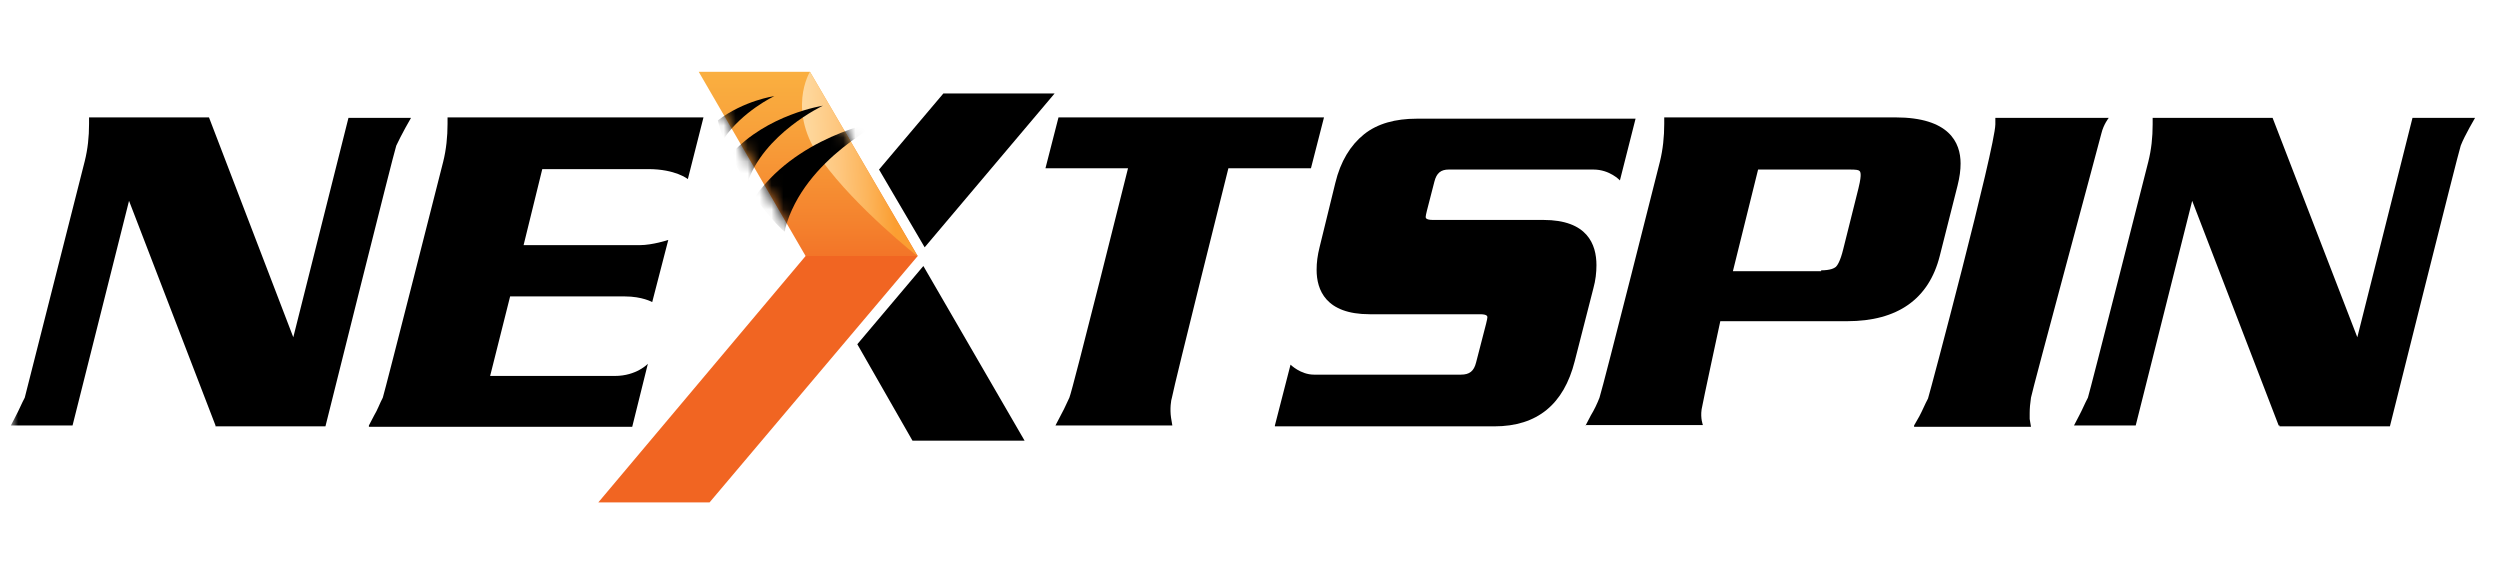
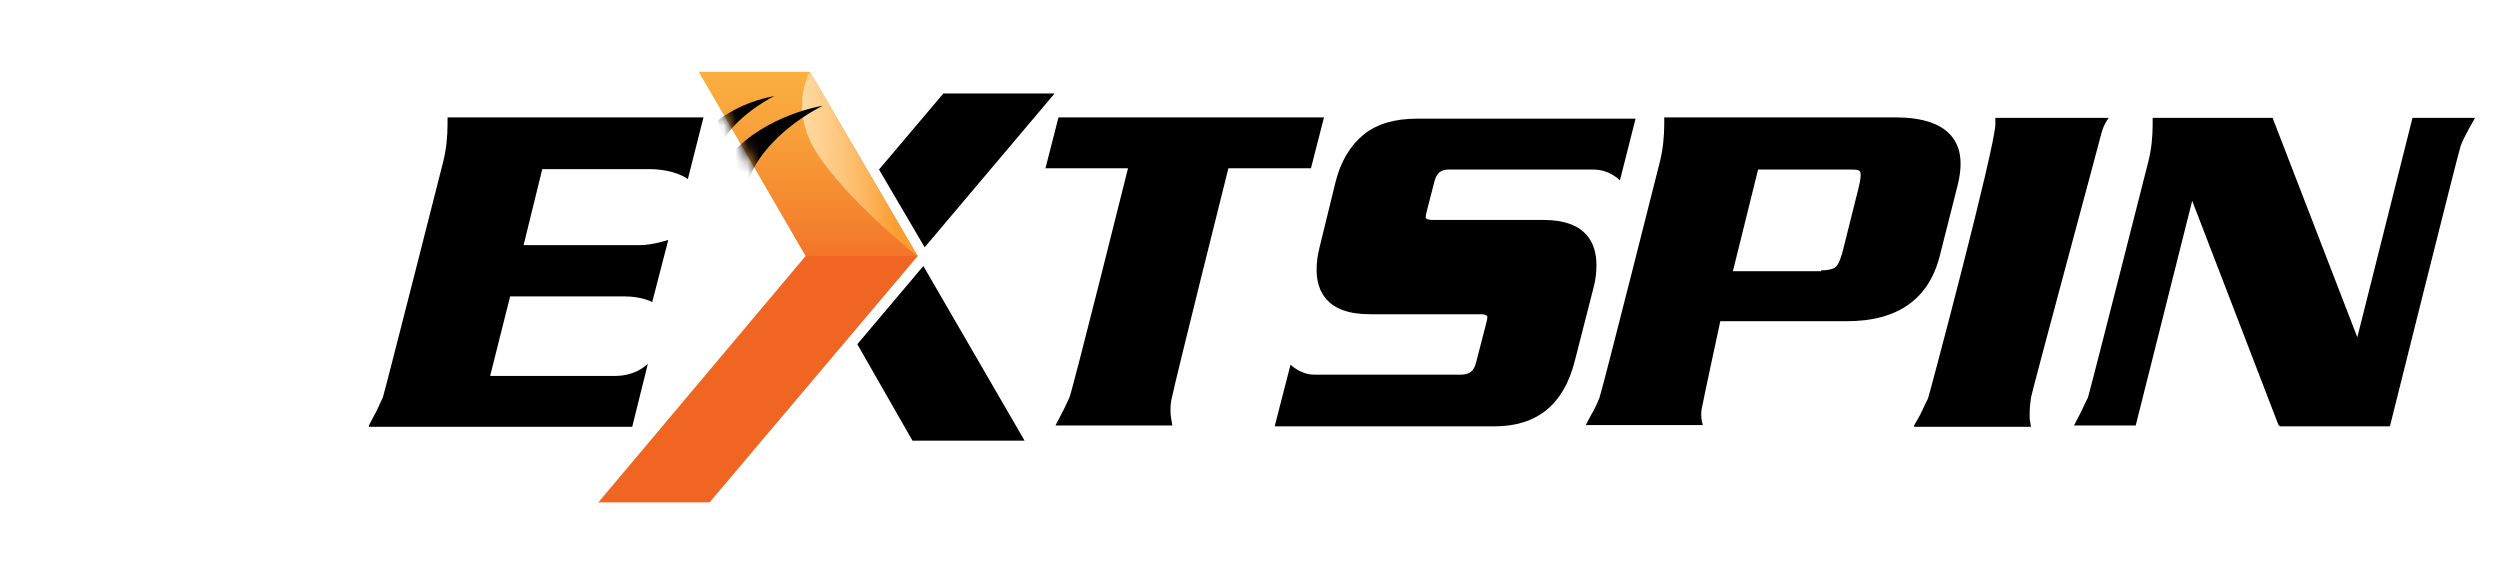
<svg xmlns="http://www.w3.org/2000/svg" width="209" height="48" viewBox="0 0 209 48" fill="none">
  <g clip-path="url(#clip0_1_3500)">
    <mask id="mask0_1_3500" style="mask-type:luminance" maskUnits="userSpaceOnUse" x="0" y="0" width="209" height="48">
      <path d="M208.241 0H0.906V48H208.241V0Z" fill="white" />
    </mask>
    <g mask="url(#mask0_1_3500)">
      <path d="M59.32 42L76.721 21.403L71.853 19.332L67.348 21.403L50.02 42H59.32Z" fill="#F16522" />
-       <path d="M18.016 35.57L10.787 16.789L6.065 35.57H0.906L1.342 34.734C1.596 34.262 1.814 33.717 2.069 33.245C2.214 32.7 7.082 13.483 7.082 13.483C7.336 12.466 7.445 11.449 7.445 10.359V9.814H17.471L24.519 28.196L29.132 9.851H34.363L33.891 10.686C33.6 11.231 33.346 11.703 33.128 12.175C32.947 12.648 27.207 35.643 27.207 35.643H18.016V35.57Z" fill="black" />
      <path d="M30.84 35.57L31.276 34.734C31.566 34.262 31.748 33.717 32.002 33.245C32.184 32.7 37.051 13.52 37.051 13.52C37.306 12.502 37.415 11.413 37.415 10.359V9.814H58.811L57.504 14.973C57.504 14.973 56.486 14.137 54.198 14.137H45.334L43.772 20.494H53.471C54.561 20.494 55.869 20.058 55.869 20.058L54.525 25.253C54.525 25.253 53.689 24.781 52.236 24.781H42.646L40.975 31.429H51.401C53.217 31.429 54.161 30.412 54.161 30.412L52.854 35.679H30.84V35.57Z" fill="black" />
      <path d="M88.236 35.57L88.672 34.734C88.926 34.262 88.926 34.262 89.399 33.245C89.653 32.7 94.303 14.065 94.303 14.065H87.401L88.49 9.814H110.686L109.596 14.065H102.694C102.694 14.065 98.19 32.046 97.972 33.245C97.899 33.427 97.79 34.19 97.899 34.916L98.008 35.57H88.236Z" fill="black" />
      <path d="M106.581 35.57L107.889 30.484C107.889 30.484 108.725 31.32 109.851 31.32H122.129C122.856 31.32 123.219 31.029 123.401 30.303L124.236 27.07C124.309 26.779 124.345 26.597 124.345 26.525C124.345 26.452 124.345 26.27 123.728 26.27H114.501C110.832 26.27 110.069 24.236 110.069 22.565C110.069 21.948 110.141 21.366 110.323 20.64L111.631 15.3C112.067 13.483 112.902 12.139 114.028 11.231C115.154 10.323 116.68 9.923 118.424 9.923H136.733L135.425 15.082C135.425 15.082 134.589 14.174 133.209 14.174H121.112C120.458 14.174 120.095 14.464 119.913 15.191L119.296 17.588C119.223 17.879 119.187 18.061 119.187 18.133C119.187 18.206 119.187 18.387 119.804 18.387H129.031C132.7 18.387 133.463 20.422 133.463 22.166C133.463 22.783 133.391 23.437 133.209 24.091L131.647 30.194C130.739 33.79 128.523 35.643 124.926 35.643H106.581V35.57Z" fill="black" />
      <path d="M132.555 35.57L132.991 34.734C133.282 34.262 133.536 33.717 133.718 33.245C134.081 32.119 138.767 13.52 138.767 13.52C139.021 12.502 139.13 11.413 139.13 10.359V9.814H158.456C162.961 9.814 163.905 11.921 163.905 13.665C163.905 14.21 163.833 14.791 163.651 15.518L162.162 21.402C161.253 24.999 158.638 26.852 154.424 26.852H143.817C143.817 26.852 142.327 33.754 142.254 34.226C142.145 34.989 142.363 35.534 142.363 35.534H132.592V35.57H132.555ZM152.208 22.601C153.044 22.601 153.334 22.42 153.479 22.311C153.588 22.202 153.843 21.875 154.097 20.821L155.369 15.736C155.55 15.009 155.55 14.718 155.55 14.646C155.55 14.537 155.55 14.355 155.441 14.282C155.369 14.21 155.187 14.173 154.606 14.173H146.977L144.87 22.674H152.244V22.601H152.208Z" fill="black" />
      <path d="M160.018 35.57L160.454 34.807C160.709 34.335 160.926 33.79 161.181 33.318C161.362 32.773 166.775 12.393 166.811 10.396V9.851H176.293C176.293 9.851 175.857 10.396 175.675 11.158C175.566 11.631 169.863 32.737 169.79 33.245C169.718 33.717 169.681 34.153 169.681 34.553C169.681 34.843 169.681 34.989 169.681 35.025L169.79 35.679H160.018V35.57Z" fill="black" />
      <path d="M190.496 35.57L183.267 16.789L178.545 35.57H173.386L173.822 34.734C174.077 34.262 174.295 33.717 174.549 33.245C174.731 32.7 179.598 13.52 179.598 13.52C179.853 12.502 179.962 11.485 179.962 10.396V9.851H189.988L197.072 28.196L201.685 9.851H206.916L206.444 10.686C206.153 11.231 205.899 11.703 205.717 12.175C205.536 12.648 199.796 35.643 199.796 35.643H190.569V35.57H190.496Z" fill="black" />
      <path d="M77.302 20.676L88.164 7.816H78.864L73.487 14.174L77.302 20.676Z" fill="black" />
      <path d="M58.412 6L67.348 21.403H76.721L67.712 6H58.412Z" fill="url(#paint0_linear_1_3500)" />
      <path d="M67.711 6C67.711 6 65.677 9.306 68.728 13.447C71.598 17.407 76.721 21.439 76.721 21.439L67.711 6Z" fill="url(#paint1_linear_1_3500)" />
      <mask id="mask1_1_3500" style="mask-type:luminance" maskUnits="userSpaceOnUse" x="58" y="6" width="19" height="16">
        <path d="M58.412 6L67.348 21.403H76.721L67.712 6H58.412Z" fill="white" />
      </mask>
      <g mask="url(#mask1_1_3500)">
-         <path d="M65.568 19.368C65.641 19.296 65.641 19.259 65.641 19.114C67.203 13.229 74.105 9.996 74.105 9.996C74.105 9.996 67.457 11.013 63.606 15.808C63.425 15.99 63.316 16.244 63.134 16.462C63.752 17.443 64.587 18.424 65.568 19.368Z" fill="black" />
        <path d="M68.802 8.834C68.802 8.834 64.115 9.56 61.136 12.866C61.427 13.629 61.863 14.501 62.444 15.372C63.825 11.158 68.802 8.834 68.802 8.834Z" fill="black" />
        <path d="M64.733 8.034C64.733 8.034 62.045 9.306 60.483 11.631C60.301 11.086 60.119 10.541 60.01 10.069C62.19 8.398 64.733 8.034 64.733 8.034Z" fill="black" />
      </g>
      <path d="M77.193 22.238L71.671 28.777L76.285 36.842H85.657L77.193 22.238Z" fill="black" />
    </g>
  </g>
  <defs>
    <linearGradient id="paint0_linear_1_3500" x1="67.566" y1="6.13" x2="67.566" y2="24.644" gradientUnits="userSpaceOnUse">
      <stop stop-color="#FAAF40" />
      <stop offset="0.242" stop-color="#F8A23B" />
      <stop offset="0.685" stop-color="#F4812D" />
      <stop offset="1" stop-color="#F16522" />
    </linearGradient>
    <linearGradient id="paint1_linear_1_3500" x1="64.563" y1="14.042" x2="74.597" y2="13.619" gradientUnits="userSpaceOnUse">
      <stop stop-color="#FFE0AD" />
      <stop offset="0.154" stop-color="#FFDDA8" />
      <stop offset="0.345" stop-color="#FED598" />
      <stop offset="0.556" stop-color="#FEC77F" />
      <stop offset="0.779" stop-color="#FCB55C" />
      <stop offset="1" stop-color="#FB9E32" />
    </linearGradient>
    <clipPath id="clip0_1_3500">
      <rect width="208" height="48" fill="white" transform="translate(0.5)" />
    </clipPath>
  </defs>
</svg>